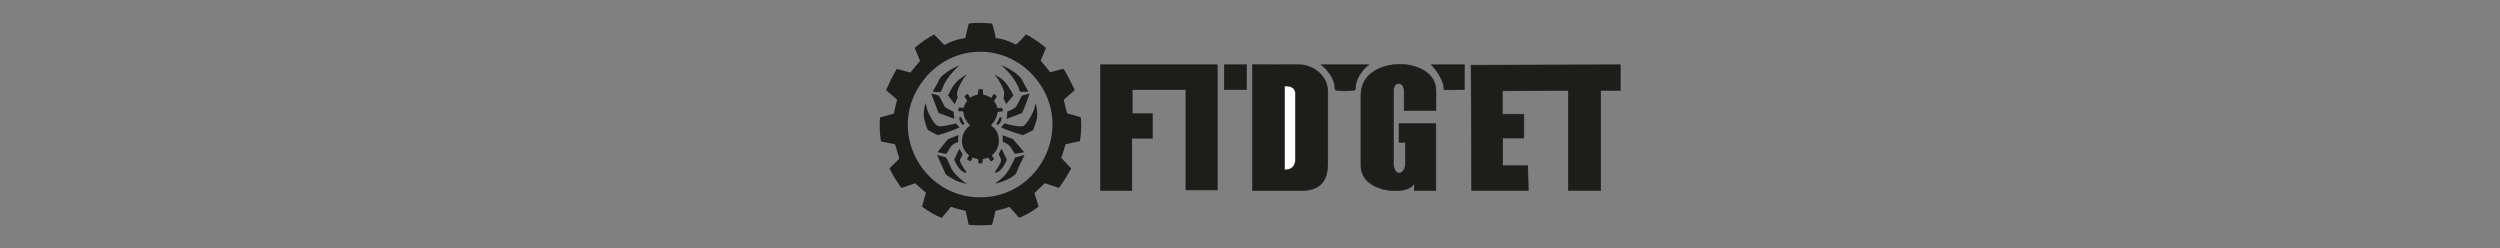
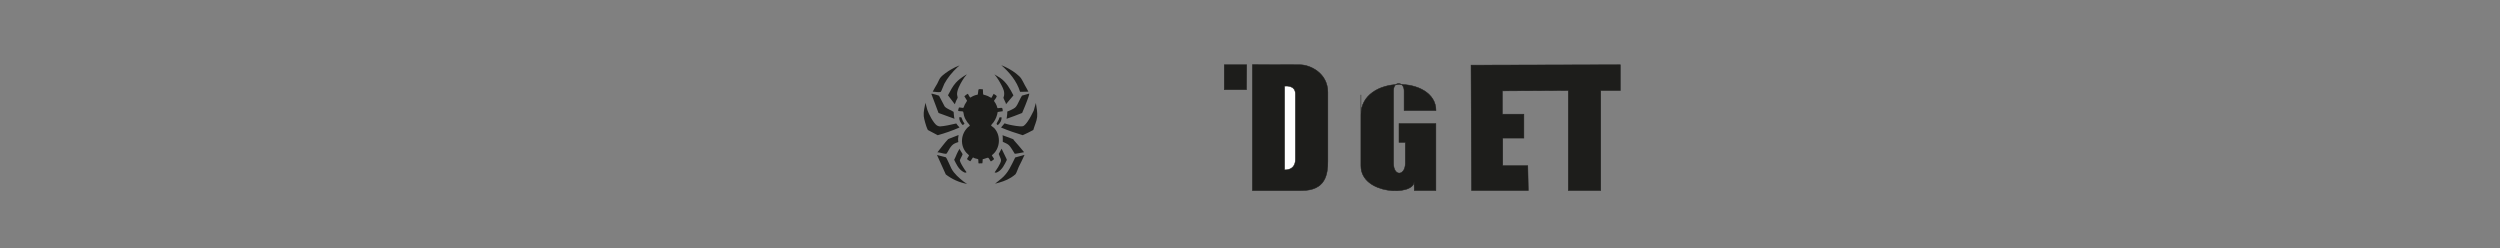
<svg xmlns="http://www.w3.org/2000/svg" id="Ebene_1" data-name="Ebene 1" viewBox="0 0 5102.36 506.58">
  <rect x="0" y="0" width="5102.36" height="506.58" fill="#808080" stroke="none" />
  <defs>
    <style>
      .cls-1, .cls-2 {
        fill: #1d1d1b;
      }

      .cls-2, .cls-3 {
        stroke: #1d1d1b;
        stroke-miterlimit: 10;
      }

      .cls-3 {
        fill: #fff;
      }
    </style>
  </defs>
  <g>
-     <polygon class="cls-2" points="2246.02 388.8 2246.02 132.17 2484.42 132.17 2484.42 387.64 2420.37 387.64 2420.37 183.17 2310.78 183.17 2310.78 231.79 2352.06 231.79 2352.06 282.08 2310.07 282.08 2310.07 388.82 2246.02 388.8" />
    <polygon class="cls-2" points="2498.71 132.17 2498.71 182.88 2543.98 182.88 2544.38 132.17 2498.71 132.17" />
-     <path class="cls-2" d="M2921.24,132.16h67.55v50.74s-41.69,1.06-41.69,0c0-24.93-25.86-50.74-25.86-50.74Z" />
    <path class="cls-2" d="M2556.13,131.98v256.96h100.37c49.35,0,53.53-33.53,53.53-59.96v-140.58c0-39.67-36.79-56.24-56.77-56.24-24.83,0-97.13-.18-97.13-.18Z" />
    <polygon class="cls-2" points="3002.32 132.93 3003.37 388.82 3119.17 388.82 3118.12 338.23 3066.97 338.23 3066.97 281.78 3110.15 281.78 3110.15 233.05 3066.26 233.05 3066.26 185.46 3200.86 184.71 3200.86 388.82 3266.96 388.82 3266.96 184.71 3306.97 184.71 3306.97 132.17 3002.32 132.93" />
-     <path class="cls-2" d="M2777.55,193.47v144.92c0,59.39,108.47,62.12,108.47,32.43,0-1.55.48,18,.48,18h44.03v-136.66h-75.22v38.35h12.92v42.37c0,26.17-24.15,28.32-24.15,0v-147.68c0-20.47,21.61-18.78,21.61,0v40.26h65.05v-40.89c0-71.55-153.19-73.15-153.19,8.9Z" />
-     <path class="cls-2" d="M2696.37,132.17h97.07s-27.32,19.81-27.32,50.41c0,3.64-41.33,4.05-41.33,0,0-29.89-28.42-50.41-28.42-50.41Z" />
+     <path class="cls-2" d="M2777.55,193.47v144.92c0,59.39,108.47,62.12,108.47,32.43,0-1.55.48,18,.48,18h44.03v-136.66h-75.22v38.35h12.92v42.37c0,26.17-24.15,28.32-24.15,0v-147.68c0-20.47,21.61-18.78,21.61,0v40.26h65.05c0-71.55-153.19-73.15-153.19,8.9Z" />
    <path class="cls-3" d="M2621.76,175.78v170.93s22.09,2.1,22.09-21.55v-133.47c0-19.12-22.09-15.9-22.09-15.9Z" />
  </g>
  <g>
-     <path class="cls-1" d="M1940.96,422.02l-19.01,22.76c-14.31-5.88-27.93-13.78-40.15-23.11l7.94-28.29-21.92-19.32-28.24,9.54c-8.74-12.92-17.77-25.89-24.12-40.21l19.21-18.65.36-2.33-8.24-27.94-28.8-5.89c-.48-2.48-.92-5.04-1.2-7.54-1.2-11.12-1.94-27.28-.96-38.32.05-.64.38-2.97.8-3.19l27.6-7.73,6.51-27.94-.43-.97-21.66-18.67-.02-.96c6.64-14.52,13.42-28.98,21.72-42.63l27.58,7.47,19.92-23.83-10.96-26.41c12.03-10.65,25.28-20.04,39.55-27.47l20.14,20.7c.4.43.8.47,1.35.38,1.37-.2,8.38-4.11,10.57-5.02,10.23-4.22,20.49-7.41,31.54-8.74l7.02-29.38c.43-.5,11.36-1.4,13.08-1.47,11.39-.47,22.94.03,34.24,1.23,1.08.52,4.07,12.23,4.6,14.32,1.3,5.09,2.52,10.31,3.15,15.53,14.6.89,28.22,6.53,41.09,13.03,1.65.15,18.63-18.08,20.77-20.79,14.67,7.51,28.29,16.97,40.79,27.67l-10.85,25.87,19.08,23.12,1.3.4,26.09-6.98c8.7,13.63,15.78,28.25,22.73,42.85l.02,1.02-22.24,19.69,7.02,27.46,27.1,7.84c.89.54,1.19,3.77,1.28,5.02.59,7.78.51,16.95.02,24.76-.4,6.39-1.42,12.8-2.2,19.15l-29.33,6.34-8.7,27.98,20.12,21.47c-7.36,13.84-15.84,27.09-25.14,39.69l-28.78-9.65-21.03,20.28,8.44,27.31c-11.95,9.57-25.45,17.15-39.54,23.11l-20.16-22.5c-9.04,3.86-18.63,5.87-28.17,8.12l-7.04,28.62c-15.85,1.28-31.87,1.58-47.72-.04l-6.34-28.6c-10.12-2.08-20.17-4.55-29.84-8.21l.04.03ZM2010.41,402.45c110.69-6.98,174.58-133.04,114.62-226.92-58.34-91.34-184.83-93.72-246.14-4.08-69.86,102.15,8.93,238.72,131.51,231h0Z" />
    <path class="cls-1" d="M1930.34,356.05c12.83,9.79,27.49,16.44,43.45,19.31l-6.93-4.61c-9.53-7.74-19.22-15.75-25.12-26.75-1.79-3.34-9.63-22.12-11.41-23.02l-18-4.67,18.01,39.75h0ZM2030.89,374.92c11.37-2.88,22.89-6.34,32.82-12.72,1.75-1.13,7.67-5.18,8.77-6.49,2.03-2.44,5.17-11.86,6.85-15.38,3.86-8.1,8.25-15.96,11.7-24.26l-19.08,5.33c-7.71,15.6-14.19,31.48-27.99,42.84l-13.08,10.67h.02ZM2030.02,351.82c2.49,1.32,4.6.16,6.93-1.13,8.74-4.89,13.59-15.45,17.83-24.05l-.1-1.41-10.5-21.79-5.79,10.75c-.13.75,4.1,9.21,4.5,11.45.99,5.42-3.75,10.86-5.83,15.58l-7.05,10.6h.02ZM1958.97,303.44c-5.4,6.55-7.5,15.29-11.56,22.7,4.15,8.42,8.43,17.7,16.4,23.25,1.33.92,4.98,3.18,6.41,3.04.52-.05,2.61-.44,2.26-1.24-.39-.89-2.87-3.78-3.66-5.06-2.08-3.33-4.61-7.16-6.43-10.57-.82-1.54-3.21-6.14-3.33-7.59-.24-2.77,5.72-11.17,5.48-13.34-.22-1.93-5.98-8-5.57-11.17h0ZM1997.39,333.46l7.38-.13c.64-.45.78-7.17.9-8.47,2.17.02,9.47-3.31,10.85-2.93,2.29.62,3.93,6.06,5.86,7.58.43.03,6.15-4.1,6.29-4.56.5-1.65-4.18-6.25-4.36-8.17,17.2-12.56,19.24-39.89,4.81-55.38-1.19-1.28-5.63-4.19-5.87-4.59-.29-.47-.31-.97-.23-1.51.09-.63,3.9-4.64,4.73-5.77,4.5-6.16,7.28-13.43,8.46-20.95l10.38-1.67c.29-.93-.56-6.02-1.31-6.52-1.52-1.01-7.46.93-9.57.19-.71-3.6-2.32-6.91-4.05-10.12-.64-1.17-2.51-3.21-2.79-4.22-.36-1.3,1.69-2.93,2.45-4.14.71-1.13,2.59-3.94,2.86-5.02.59-2.37-4.8-4.11-6.14-5.66l-4.6,8.25c-.47.33-5.89-3.01-7.1-3.54-2.87-1.27-5.85-2.13-8.9-2.87l-.99-1.19-.43-9.81c-1.6-.06-7.88-1.02-8.77.26s-1.09,10.17-1.98,10.66c-5.38.76-10.26,3.04-14.75,5.98-1.18-.09-4.46-6.36-5.02-7.74-.47-.33-6.69,4.02-7.32,5.01,0,.49,4.57,6.9,5.12,8.35.23.61.36.61.15,1.32-.48,1.61-3.31,5.18-4.28,7.09-1.09,2.17-1.78,4.59-2.8,6.79-1.29.87-7.9-1.34-9.19-.47-.43.29-1.88,5.87-1.76,6.49,2.03,1.71,8.98.33,10.26,2.04.82,1.1,1.26,5.99,1.77,7.82,1.25,4.49,3.94,9.61,6.65,13.39.89,1.24,5.16,5.8,5.23,6.51.16,1.58-2.78,2.85-3.84,3.85-14.6,13.84-16.57,36.97-3.04,52.3.81.92,5.06,4.52,5.13,4.87.36,1.86-4.3,6.49-3.8,8.15.19.64,6.05,4.32,6.68,4.17l5.3-7.83c1.35.47,2.52,1.33,3.87,1.79,1.62.55,5.37,1.1,6.49,1.7,1.2.64.25,8.07,1.22,8.68h0ZM2071.07,313.82c.78.47,15.71-2.55,18-2.98.55-.1.78.31.66-.64-6.62-7.93-12.99-16-20.04-23.55-.7-.75-1.05-1.84-1.78-2.59l-21.77-8.08c.81,4.43.23,8.96.5,13.44,3.44,1.86,8.01,3.3,11.06,5.72,5.45,4.33,9.46,12.94,13.36,18.67h0ZM1913.2,310.85c5.33.12,11.72,2.87,16.86,3.03.75.02,1.03.12,1.7-.38,1.2-.89,5.24-8.77,6.63-10.81,2.68-3.91,5.25-7.45,9.53-9.65,2.41-1.24,5.41-2.25,8.01-3.12-.95-4.7-.44-9.68.43-14.37l-21.14,8.28c-8,8.45-14.62,18.06-22.01,27.02h0ZM2043.09,260.28c14.43,6.08,29.22,11.18,44.24,15.64,7.39-3.13,14.45-6.94,21.57-10.63,2.21-8.13,7.1-18.3,7.85-26.59.86-9.6-1.09-19.15-2.61-28.54l-4.46,15.8c-3.66,7.33-7.48,15.09-12.18,21.82-2,2.87-6.69,9.32-10.19,9.86-6.71,1.03-20.34-1.65-27.3-3.16-3.3-.72-6.56-1.65-9.74-2.78-2.24,3.04-5.02,5.57-7.18,8.57h0ZM1888.8,209.73c-1.89,8.76-4.18,18.18-3.49,27.24.42,5.46,5.13,21.9,7.62,26.82.4.78.8,1.44,1.55,1.93l19.36,10.23c15.09-4.18,29.92-9.39,44.25-15.65.46-.63-2.48-3.04-3.04-3.71-1.21-1.45-2.31-3.02-3.37-4.59-5.87,1.07-11.59,2.79-17.48,3.82-4.08.71-11.85,2.18-15.68,2.18-2.1,0-4.38-.82-6.16-1.88-7.02-4.2-17.06-23.84-19.67-31.76l-3.91-14.61h0ZM2040.11,239.44c-.33.2-1.37,3.79-1.73,4.58-.8,1.72-4.22,7.21-4.38,8.31-.19,1.34,1.57,2.18,2.34,3.15,5.02-4.15,7.68-9.13,8.07-15.68-1.11.16-3.4-.92-4.29-.36h0ZM1957.66,239.36c-.09,2.98.7,6.06,1.95,8.73.62,1.34,4.08,6.87,5.27,6.98,1.71.16,2.16-2.22,3.67-2.85-1-1.72-2.34-3.25-3.27-5.01-.81-1.53-2.58-6.87-3.04-7.42-.74-.89-3.4-.25-4.59-.43h0ZM2055.79,227.66c.19,4.98-.73,9.85-1.36,14.76,10.62-3.84,21.29-7.51,31.71-11.87,1.89-5.04,4.29-9.9,6.22-14.92,2.44-6.37,6.45-16.13,8.06-22.45.19-.74.3-1.42.21-2.18l-14.8,4.16c-3.72,5.82-6.16,12.37-9.53,18.36-3.39,6.03-4.9,6.79-10.96,9.96-3.07,1.61-6.3,2.98-9.54,4.19v-.02ZM1915.49,230.55l32.59,11.87c-1.37-4.61-1.13-9.36-1.82-14.08-5.71-4.03-13.31-5.69-18.22-10.98l-11.54-22.03c-.7-.57-14.09-4.37-14.85-4.24-.36.06-.69.58-.65.98l14.5,38.48ZM2053.12,212.78l15.25-18.08c-6.82-13.55-14.51-27.13-27.32-35.89l-11.47-7.05c5.74,6.64,10.61,14.81,14.61,22.65,3.77,7.38,6.41,12.87,4.89,21.48-.22,1.23-1.27,2.75-1.12,3.94.17,1.3,3.91,8.28,4.74,10.54.29.78.46,1.58.42,2.42h0ZM1973.35,151.76c-.24-.22-4.98,2.89-5.63,3.3-6.2,3.95-11.87,8.2-16.83,13.69-6.91,7.66-11.27,16.72-16.16,25.71l13.99,18.32c.91-2.41,1.74-4.88,2.76-7.27.63-1.48,2.88-4.98,3.04-6.12.16-1.14-1.03-4.46-1.16-6.06-.71-8.75,6.03-21.1,10.49-28.63,2.73-4.62,5.83-9.02,9.5-12.94h0ZM1903.62,187.06c3.03.03,6.37.78,9.35.89,1.77.07,6.06.35,7.25-.63.89-.74,5.8-13.86,7.14-16.39,6.25-11.83,16.41-24.02,26.15-33.13l5.02-4.34c-5.92,2.1-11.86,5.04-17.29,8.2-6.6,3.84-17.87,11.3-22.29,17.37-2.41,3.31-4.05,8.11-6.1,11.76-3.05,5.44-6.53,10.64-9.22,16.27h0ZM2081.96,187.43l16.93-.36c-2.05-4.53-4.87-8.68-7.2-13.07-6.3-11.85-6.78-15.33-17.88-23.96-9.17-7.14-19.5-12.7-30.27-17.01,16.99,14.81,31.69,32.51,38.43,54.4Z" />
    <path class="cls-1" d="M2006.14,314.22c-23.41,2.84-40.51-20.23-27.9-40.98,11.69-19.25,40.19-16.24,48.5,4.5,5.91,14.72-4.72,34.56-20.6,36.48ZM2004.3,307.36c2.24.5,11.79-4.6,11.79-6.32,0-.82-5.02-4.05-5.92-3.97-.95.09-4.12,3.52-5.89,3.32v6.97h0ZM1998.2,307.36v-6.32c0-.34-5.38-3.3-5.88-3.3-1.01-.02-6.31,2.93-6.32,3.3,3.15,3.45,7.51,5.84,12.2,6.32h0ZM2019.55,296.03c2.01-4.88,3.37-10.82.66-15.68-1.64,1.46-6.06,3.25-6.34,5.42-.14,1.02-.12,4.64.25,5.46.28.61,5.13,5.03,5.44,4.8h0ZM1982.08,280.34c-1.57,5.13-2.29,11.1,1.09,15.68,1.3-1.68,5.9-2.81,5.92-4.99,0-1.02-.69-2.05-.87-3.1-.19-1.16.26-2.62-.25-3.67-.16-.32-5.61-4.14-5.89-3.92ZM2004.3,274.68c2.47-.36,5.09,4.32,6.3,4.35.82.02,6.64-3.55,6.69-4.12-2.79-3.9-8.07-7.1-12.99-7.2v6.97h0ZM1986.05,275.49c.17.3,5.2,2.94,6.06,3.34.45-1.76,5.62-3.73,5.89-4.14.45-.67.31-5.7.64-7-2.36-.14-4.71.64-6.77,1.73-1.23.65-6.62,4.68-5.82,6.06h0Z" />
    <path class="cls-1" d="M2004.74,216.26c-.21-1.27.36-9.4,1.14-9.62,12.84,1.63,19.76,14.26,15.44,26.41-1.05,2.93-1.82,5.38-4.82,2.63-4.28-3.92-8.28-9.53-12.59-13.56-.96-.87-3.39-.85-4.6-.62-2.59.5-11.64,13.75-15.26,15.26-2.39.02-4.21-9.12-4.18-11.13.1-6.65,5.56-14.91,11.65-17.59,1.29-.57,6.69-2.73,6.69-.28v8.5h6.54Z" />
-     <path class="cls-1" d="M2011.46,241.37c1.08,1.37,2.8,2.31.22,3.85-3.11,1.85-7.4-.65-10.64-.64-3.24,0-7.85,2.52-10.91.48-1.02-.68-1.52-1.86-.66-2.87,2.41-1.84,4.27-4.71,6.34-6.73.91-.89,4.29-3.92,5.23-3.97.64-.04,1.26.03,1.77.46,2.63,3.35,6.04,6.09,8.66,9.43h0Z" />
  </g>
</svg>